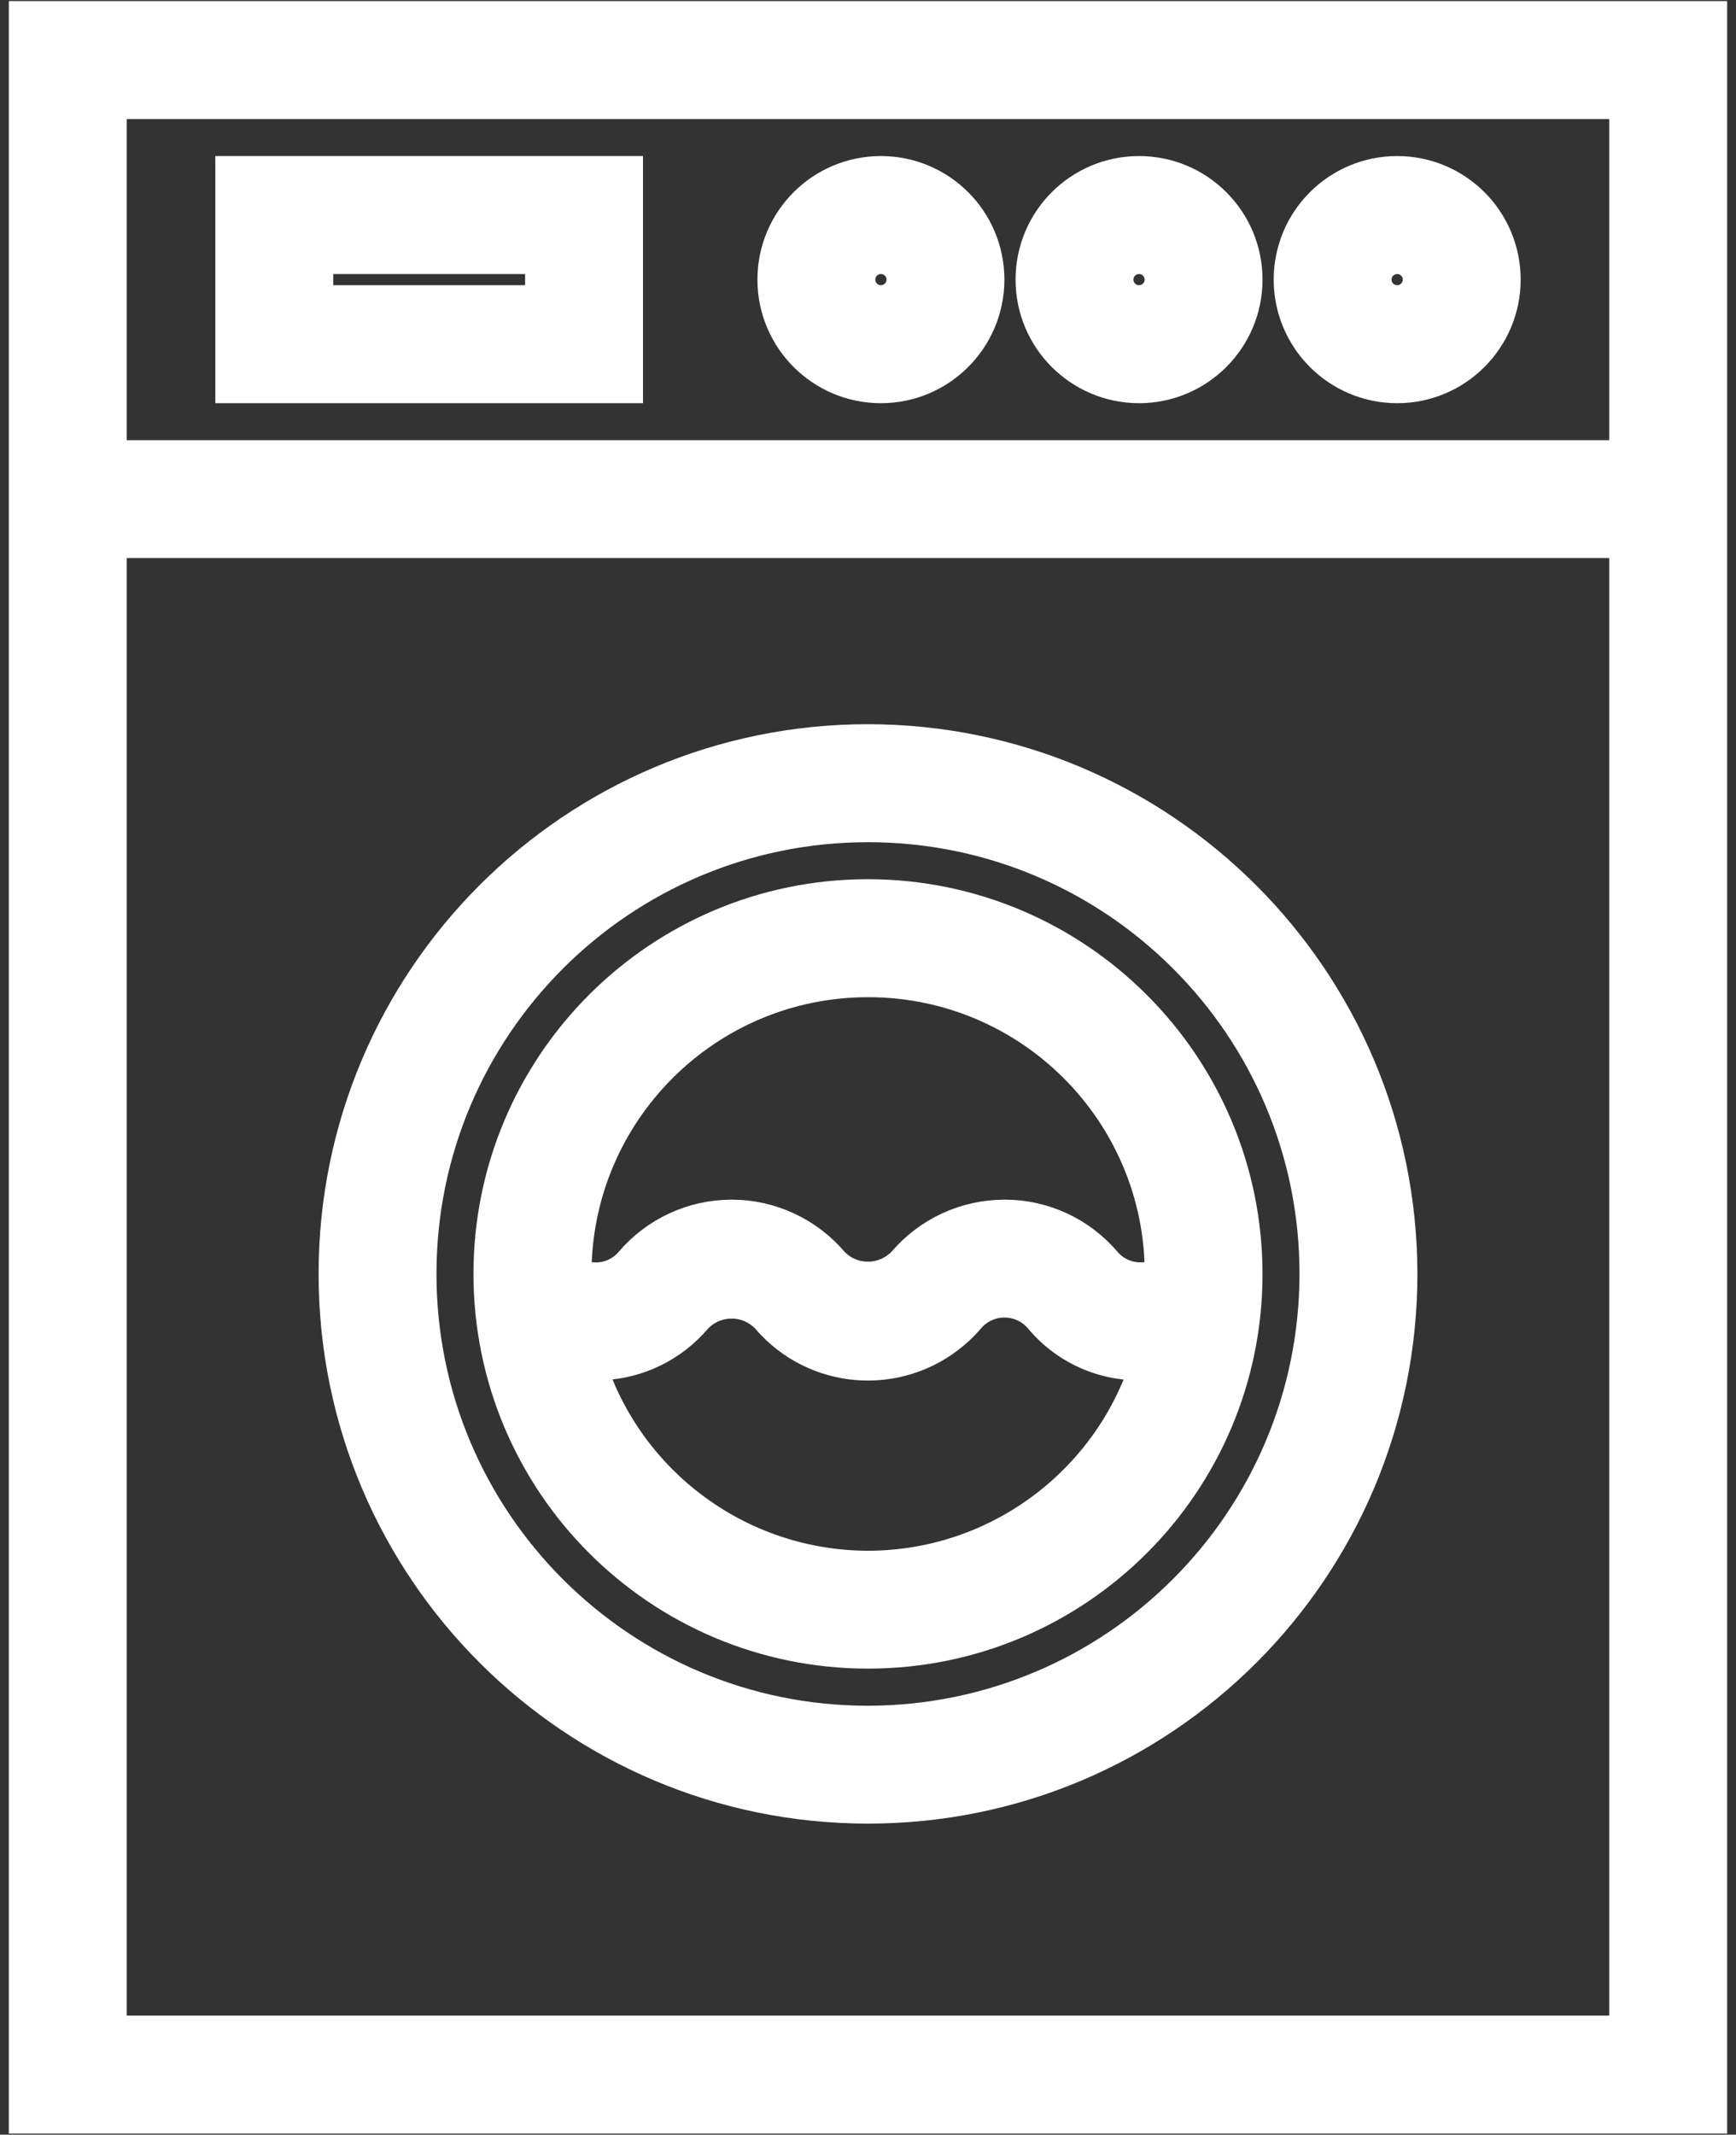
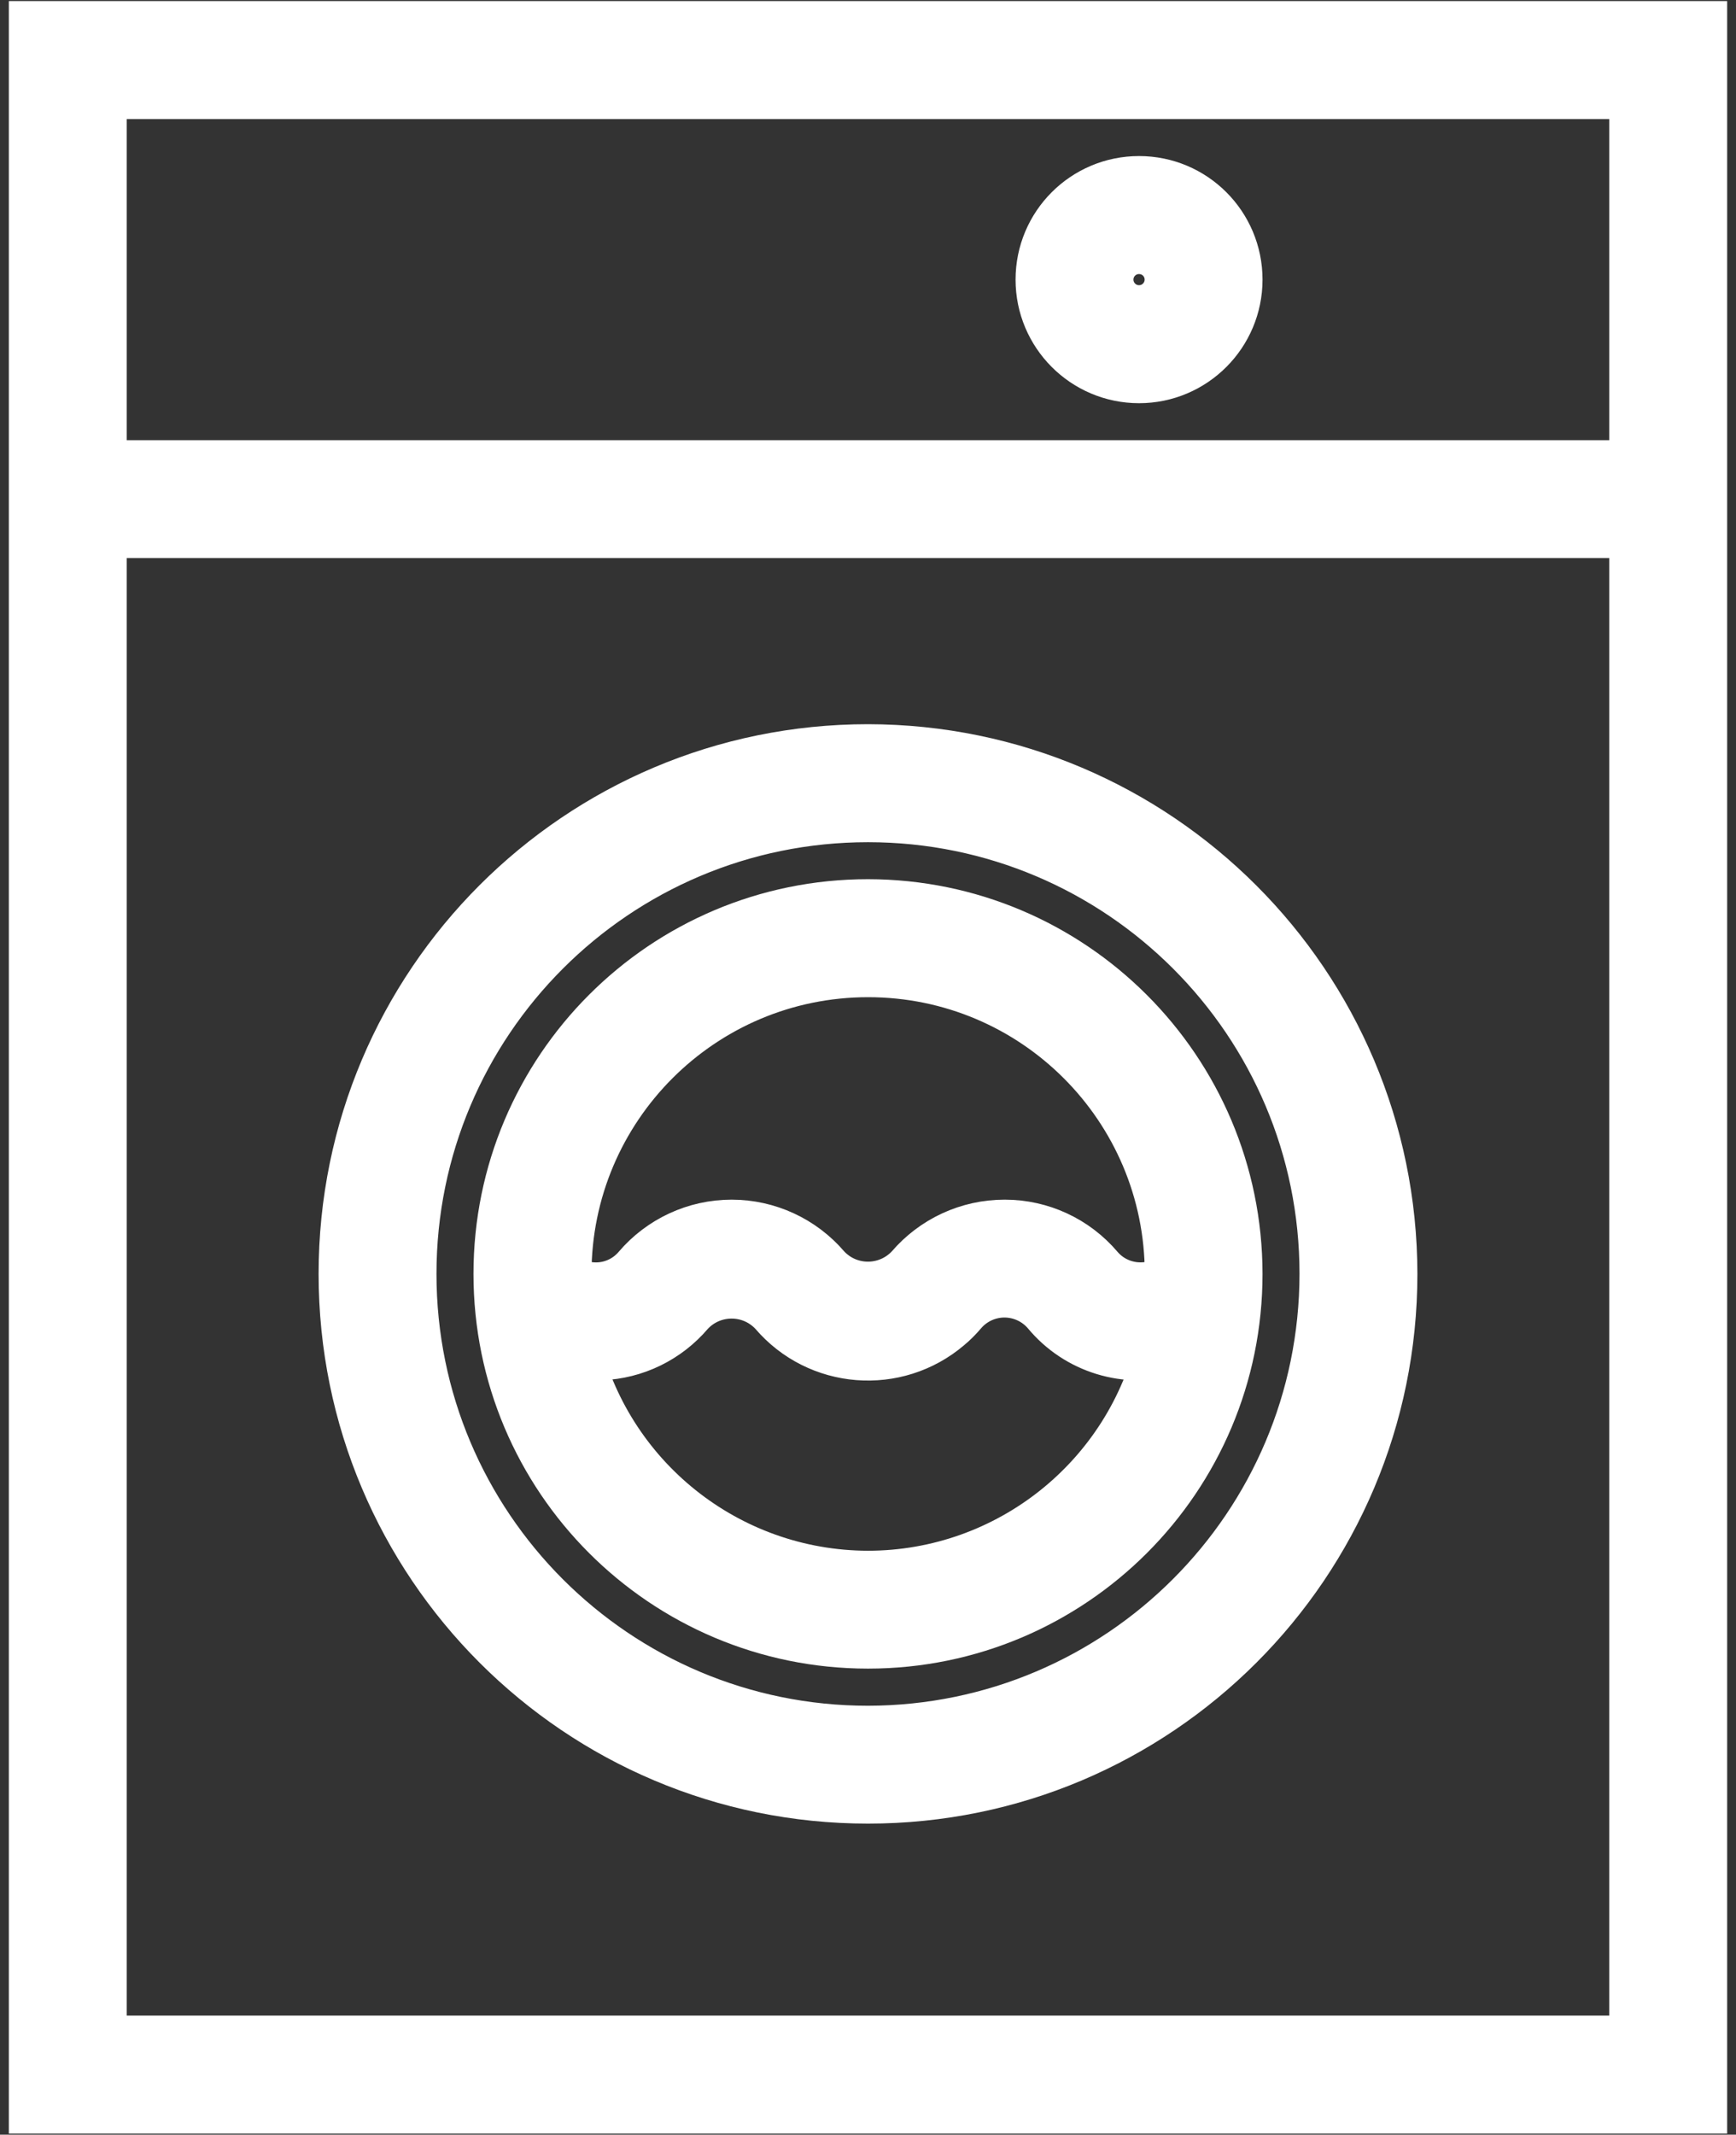
<svg xmlns="http://www.w3.org/2000/svg" width="131" height="161" viewBox="0 0 131 161" fill="none">
  <rect x="0" y="0" width="131" height="161" fill="#333333" stroke="none" />
  <path d="M3.167 2.58V158.42H127.833V2.58H3.167ZM123.937 6.48V35.7H7.062V6.48H123.937ZM7.062 154.52V39.59H123.937V154.52H7.062Z" fill="white" stroke="white" stroke-width="5" />
  <path d="M65.5 57.12C43.984 57.12 26.542 74.57 26.542 96.08C26.542 117.6 43.984 135.04 65.5 135.04C87.016 135.04 104.458 117.6 104.458 96.08C104.433 74.58 87.006 57.15 65.5 57.12ZM65.5 131.15C46.135 131.15 30.437 115.45 30.437 96.08C30.437 76.72 46.135 61.02 65.5 61.02C84.864 61.02 100.562 76.72 100.562 96.08C100.54 115.44 84.855 131.12 65.5 131.15Z" fill="white" stroke="white" stroke-width="5" />
  <path d="M65.5 68.81C50.439 68.81 38.229 81.02 38.229 96.08C38.229 111.14 50.439 123.35 65.5 123.35C80.561 123.35 92.771 111.14 92.771 96.08C92.755 81.03 80.555 68.83 65.5 68.81ZM65.5 119.46C54.599 119.44 45.154 111.9 42.725 101.27C43.564 101.51 44.434 101.62 45.306 101.6C47.718 101.52 49.981 100.41 51.539 98.57C53.39 96.54 56.533 96.4 58.559 98.25C58.67 98.35 58.776 98.46 58.877 98.57C61.997 102.23 67.492 102.66 71.149 99.54C71.499 99.25 71.825 98.92 72.123 98.57C73.041 97.49 74.385 96.87 75.8 96.87H75.824C77.231 96.88 78.565 97.5 79.474 98.57C81.608 101.15 85.073 102.21 88.285 101.27C85.856 111.9 76.405 119.45 65.5 119.46ZM88.838 96.82C86.824 98.26 84.038 97.92 82.429 96.04C80.782 94.1 78.368 92.98 75.824 92.98H75.804C73.251 92.98 70.826 94.1 69.168 96.04C67.318 98.06 64.176 98.21 62.15 96.36C62.039 96.26 61.933 96.15 61.832 96.04C60.178 94.1 57.758 92.98 55.209 92.98C52.66 92.98 50.239 94.1 48.586 96.04C47.728 97.05 46.483 97.66 45.156 97.71C44.089 97.75 43.038 97.44 42.172 96.81C42.172 96.57 42.135 96.33 42.135 96.08C42.135 83.17 52.6 72.71 65.51 72.71C78.419 72.71 88.885 83.17 88.885 96.08C88.875 96.33 88.846 96.57 88.838 96.82Z" fill="white" stroke="white" stroke-width="5" />
-   <path d="M66.474 27.91C70.239 27.91 73.292 24.85 73.292 21.09C73.292 17.32 70.239 14.27 66.474 14.27C62.708 14.27 59.656 17.32 59.656 21.09C59.656 24.85 62.708 27.91 66.474 27.91ZM66.474 18.17C68.087 18.17 69.396 19.47 69.396 21.09C69.396 22.7 68.087 24.01 66.474 24.01C64.86 24.01 63.552 22.7 63.552 21.09C63.552 19.47 64.86 18.17 66.474 18.17Z" fill="white" stroke="white" stroke-width="5" />
  <path d="M85.953 27.91C89.718 27.91 92.771 24.85 92.771 21.09C92.771 17.32 89.718 14.27 85.953 14.27C82.188 14.27 79.135 17.32 79.135 21.09C79.135 24.85 82.188 27.91 85.953 27.91ZM85.953 18.17C87.567 18.17 88.875 19.47 88.875 21.09C88.875 22.7 87.567 24.01 85.953 24.01C84.339 24.01 83.031 22.7 83.031 21.09C83.031 19.47 84.339 18.17 85.953 18.17Z" fill="white" stroke="white" stroke-width="5" />
-   <path d="M105.432 27.91C109.197 27.91 112.25 24.85 112.25 21.09C112.25 17.32 109.197 14.27 105.432 14.27C101.667 14.27 98.614 17.32 98.614 21.09C98.614 24.85 101.667 27.91 105.432 27.91ZM105.432 18.17C107.046 18.17 108.354 19.47 108.354 21.09C108.354 22.7 107.046 24.01 105.432 24.01C103.818 24.01 102.51 22.7 102.51 21.09C102.51 19.47 103.818 18.17 105.432 18.17Z" fill="white" stroke="white" stroke-width="5" />
-   <path d="M46.021 14.27H18.75V27.91H46.021V14.27ZM42.125 24.01H22.646V18.17H42.125V24.01Z" fill="white" stroke="white" stroke-width="5" />
</svg>